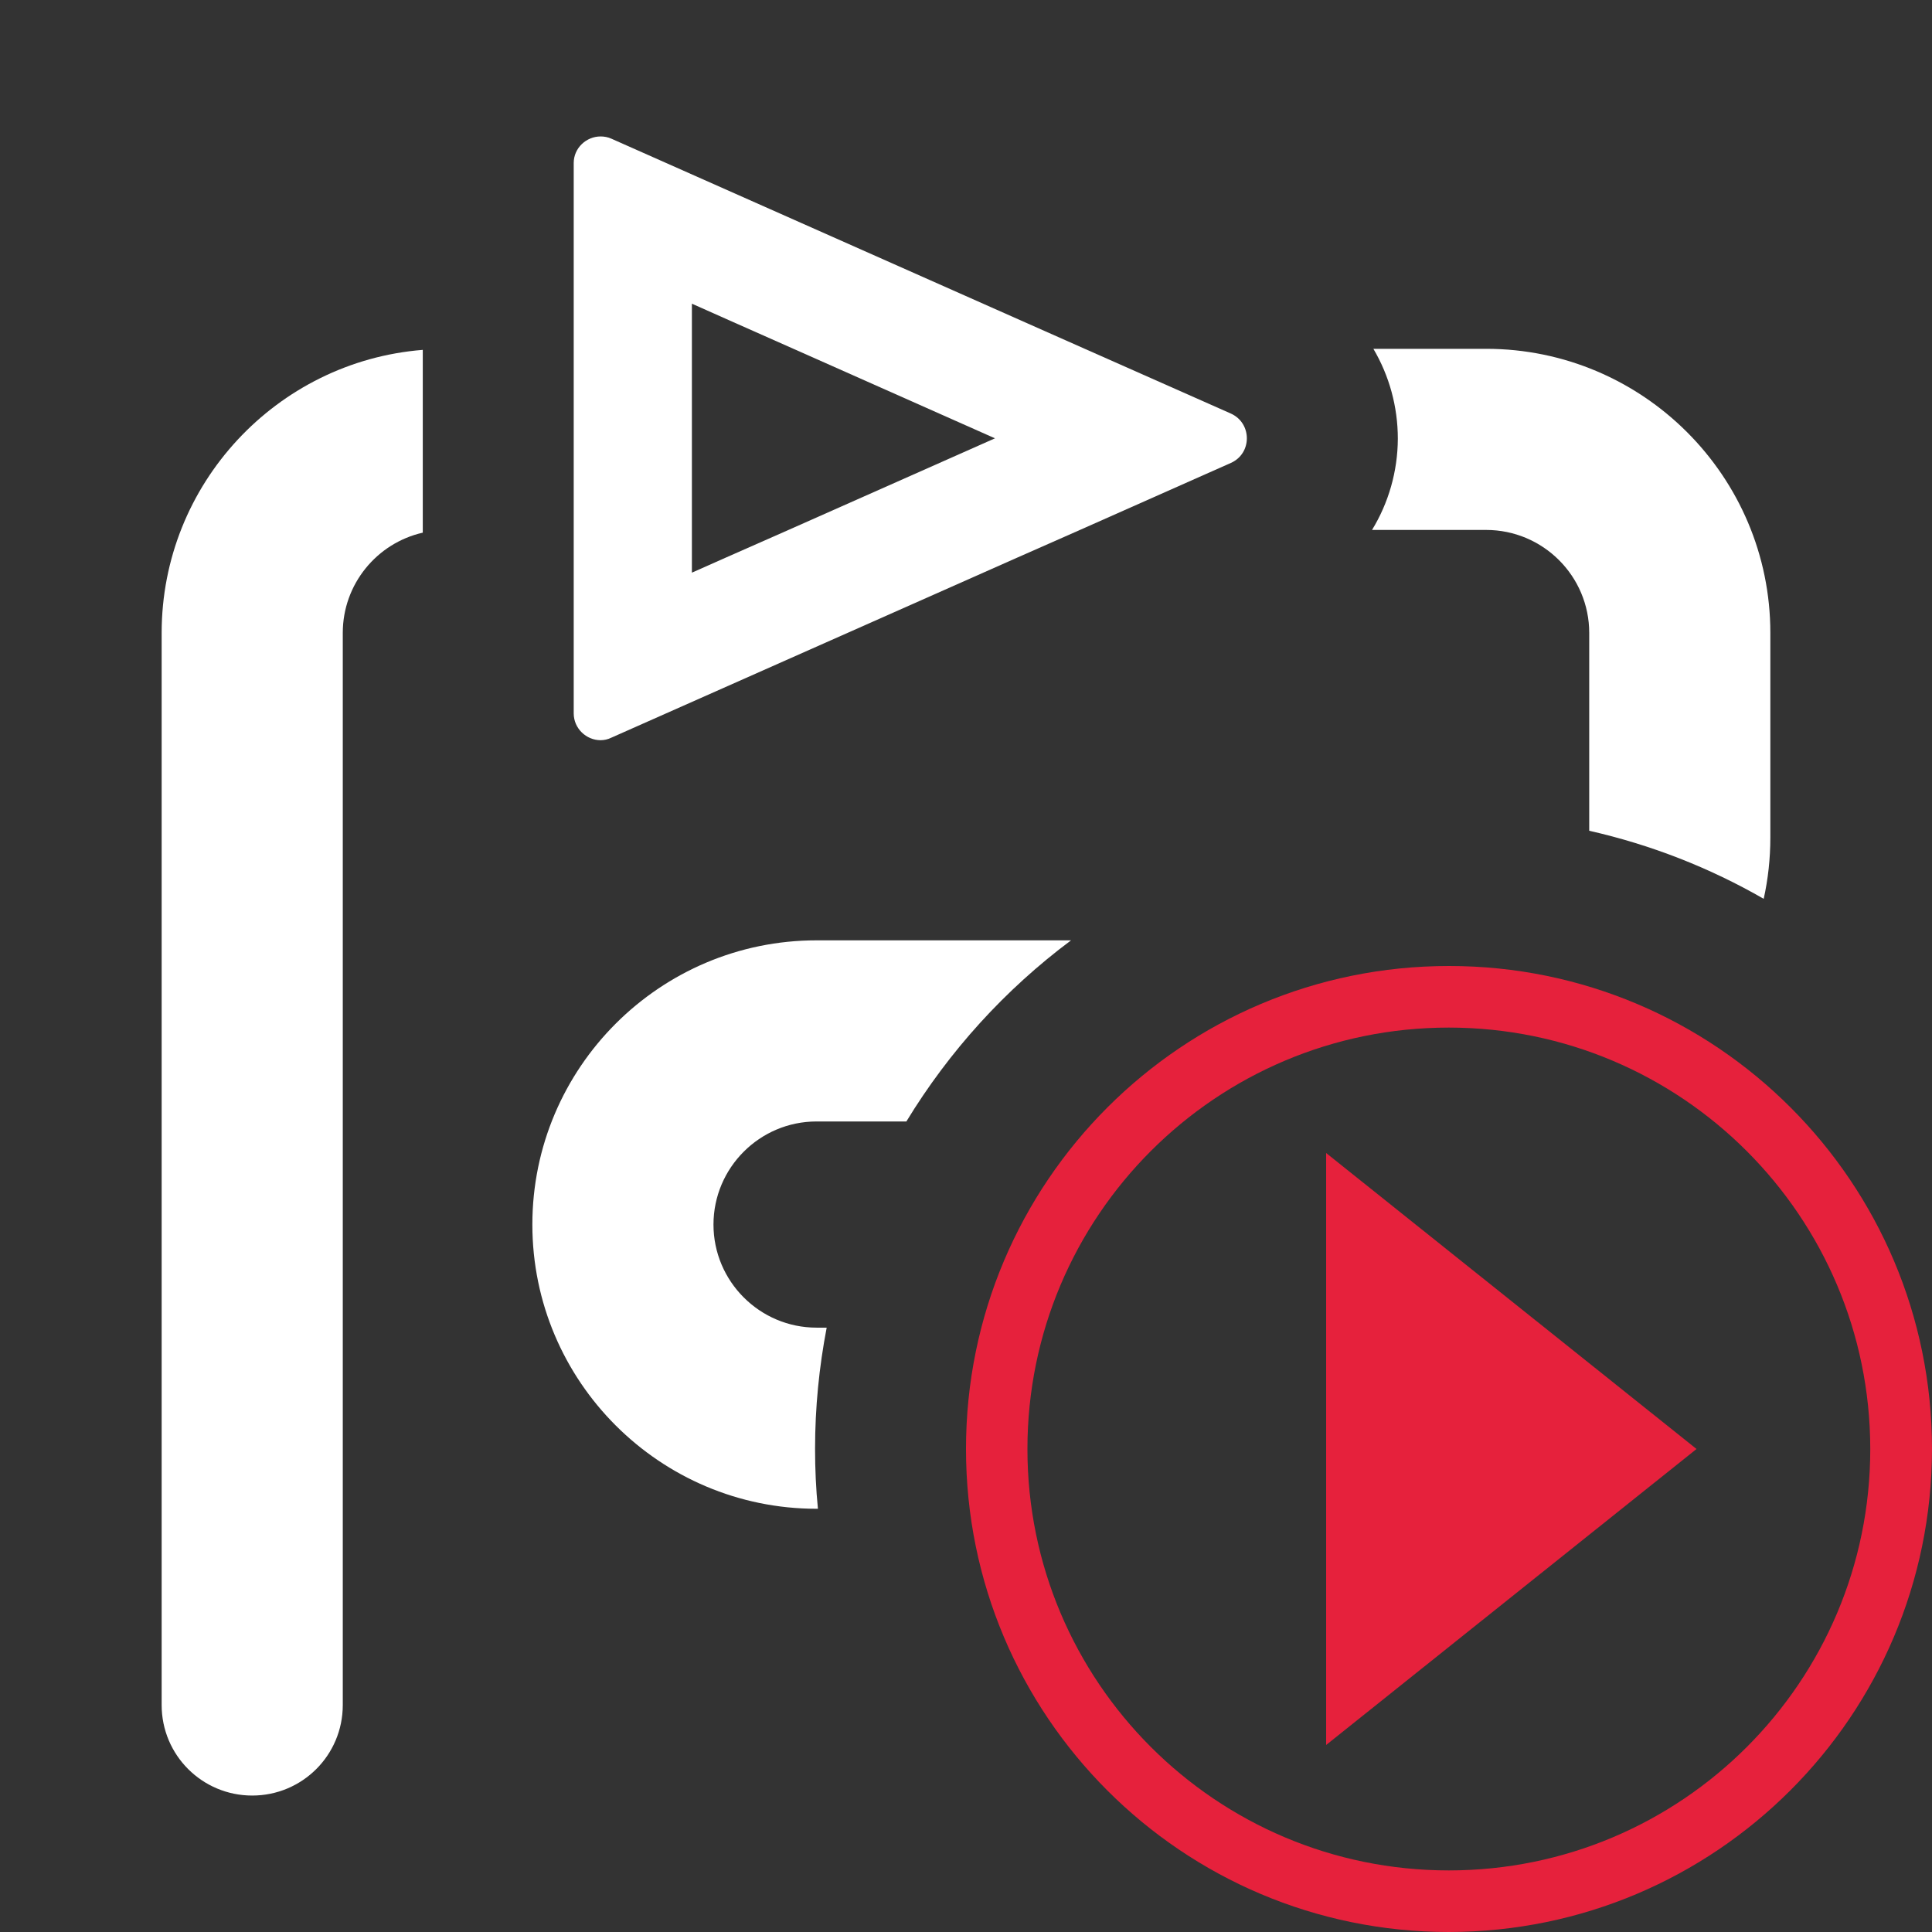
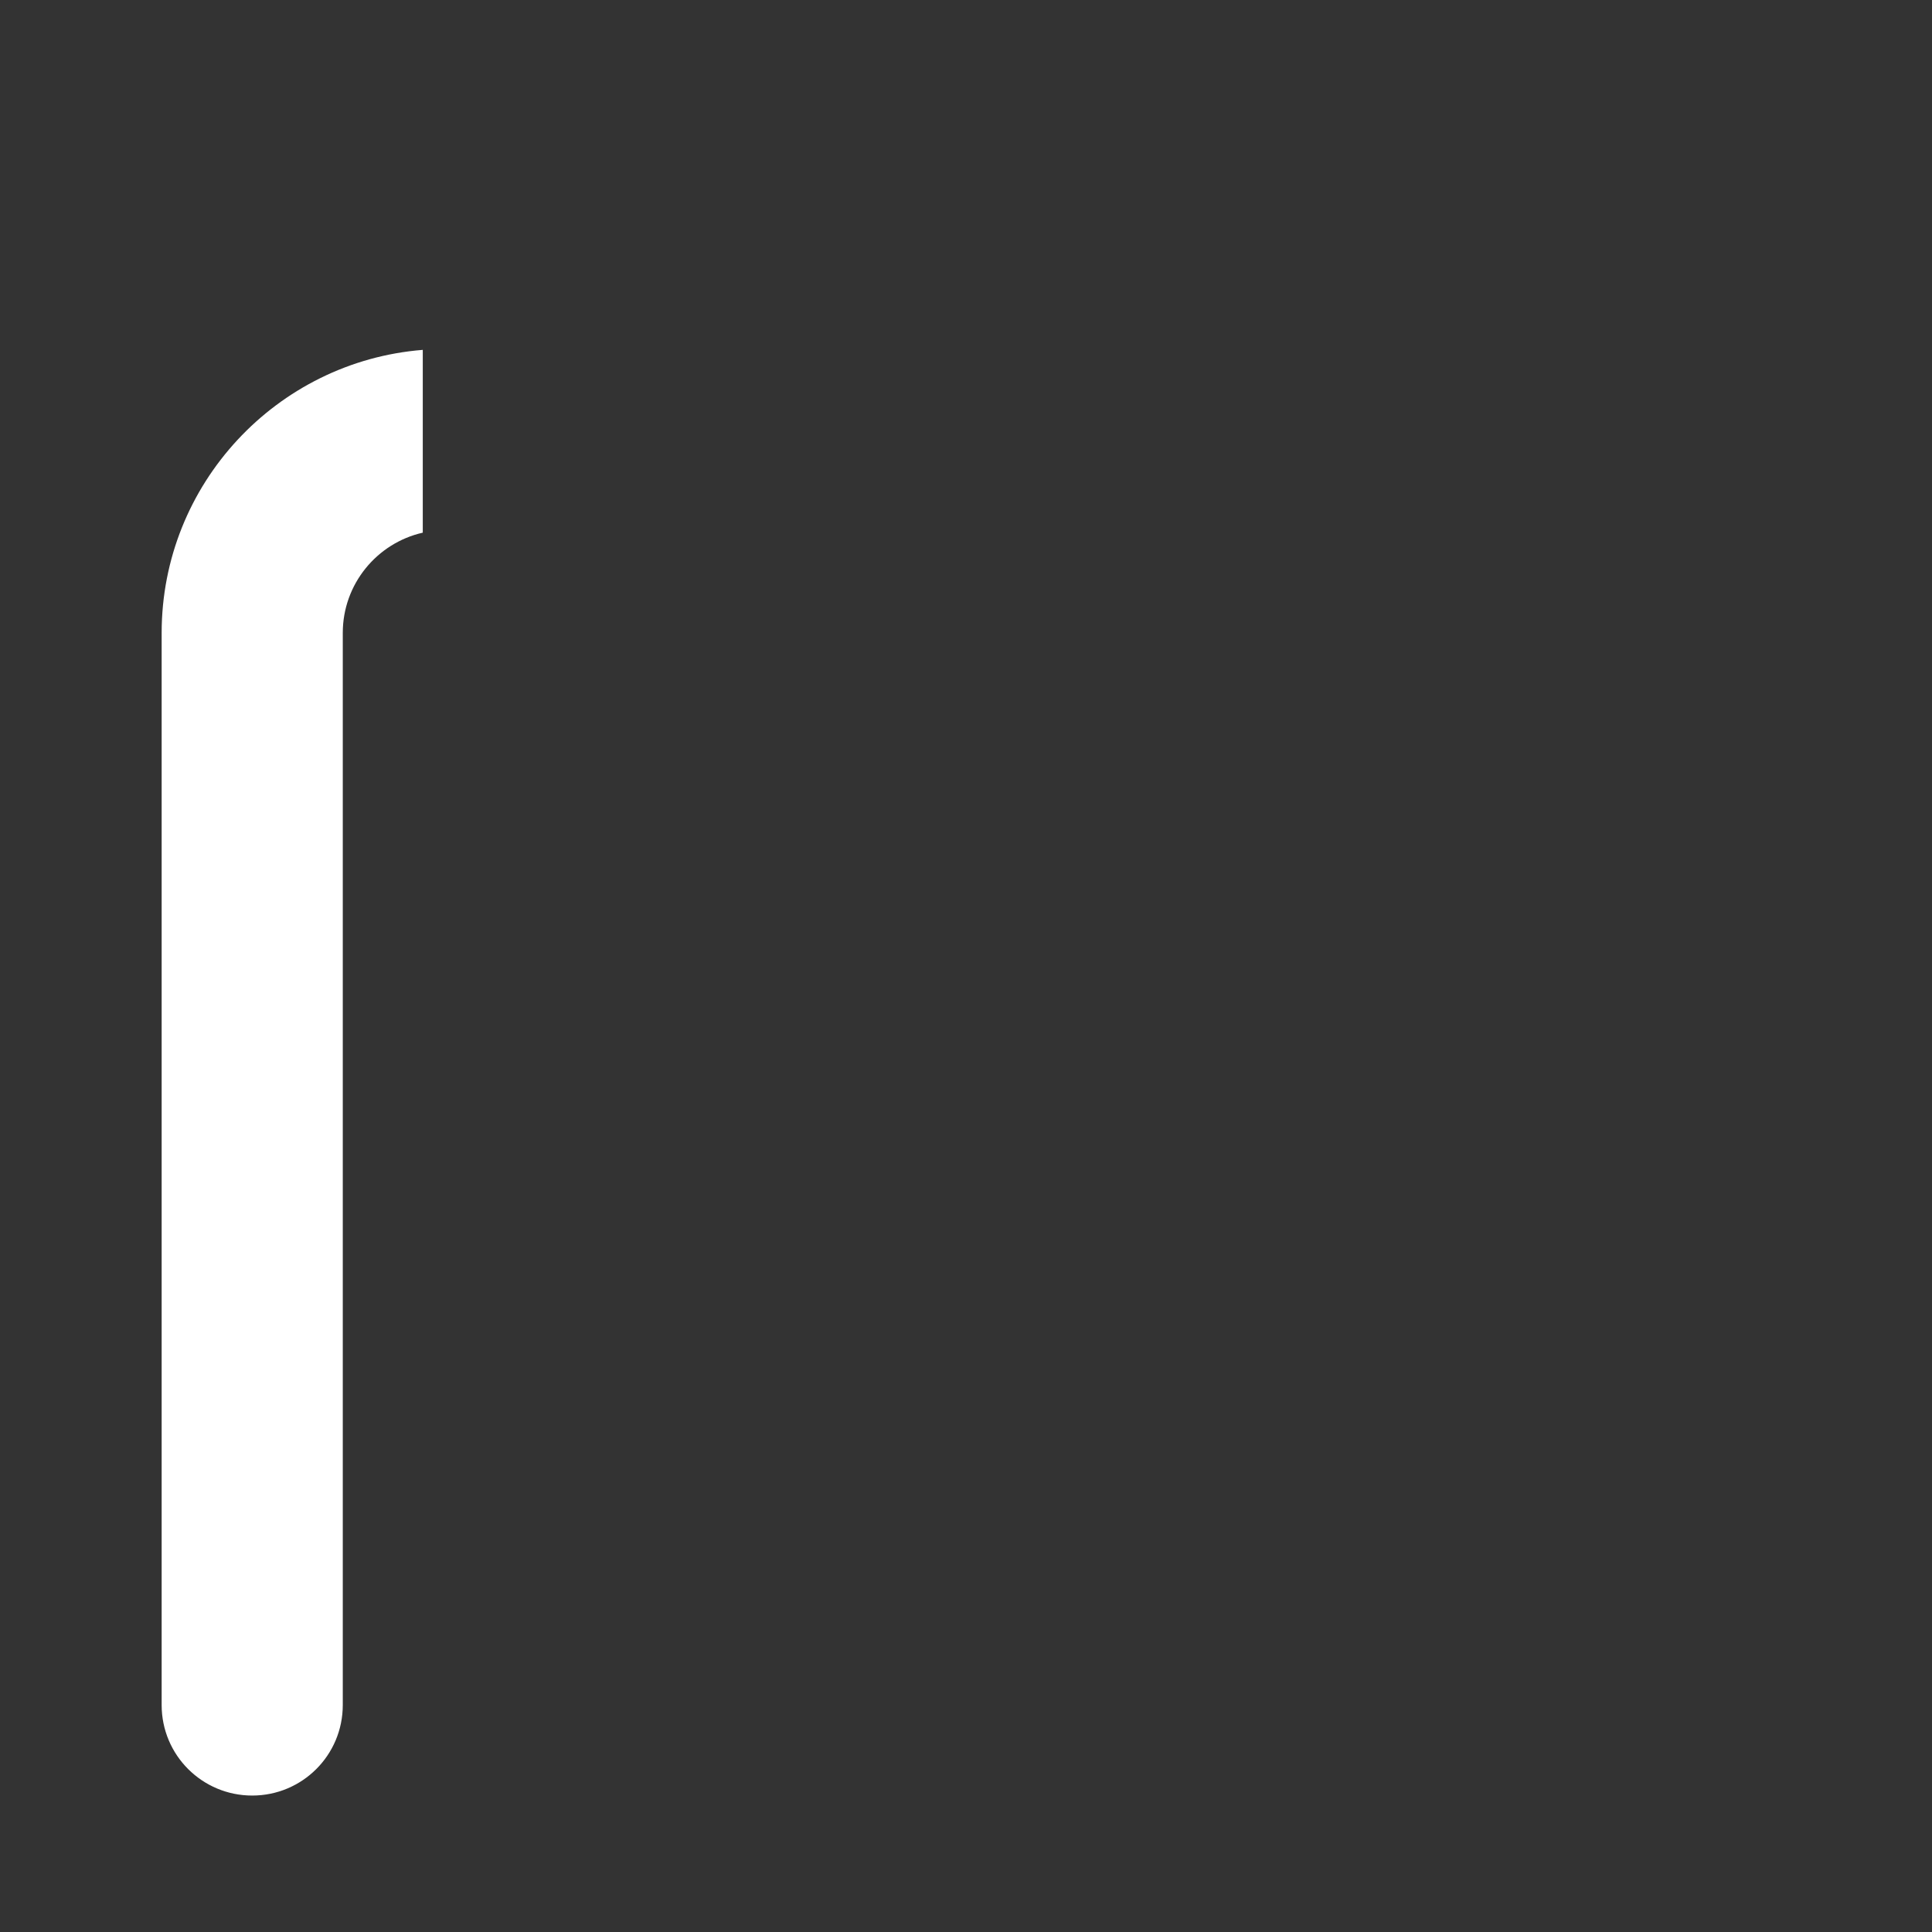
<svg xmlns="http://www.w3.org/2000/svg" id="uuid-ae465eb0-9625-4dad-a8a7-88f87d6c0542" data-name="Calque 1" viewBox="0 0 128 128">
  <rect x="0" y="0" width="128" height="128" fill="#333333" stroke="none" />
  <defs>
    <style>
      .uuid-5b533849-24cc-4ddc-aa1e-00c8be10fdb0 {
        fill: #fff;
      }

      .uuid-403a0ac3-b97f-4bb9-9b14-51d23a5db4e8 {
        fill: #e6213c;
      }
    </style>
  </defs>
  <path class="uuid-5b533849-24cc-4ddc-aa1e-00c8be10fdb0" d="M28.01,23.18v12.11c-3.04.69-5.3,3.41-5.3,6.64v71.03c0,3.33-2.69,6-6,6s-6-2.67-6-6V41.93c0-9.86,7.63-17.98,17.3-18.75Z" />
-   <path class="uuid-5b533849-24cc-4ddc-aa1e-00c8be10fdb0" d="M54.1,62.3h16.86c-4.36,3.25-8.07,7.33-10.91,12h-5.95c-3.77,0-6.83,3.07-6.83,6.83s3.06,6.83,6.83,6.83h.67c-.5,2.6-.77,5.28-.77,8.03,0,1.34.06,2.66.19,3.97h-.09c-10.38,0-18.83-8.44-18.83-18.83s8.45-18.83,18.83-18.83Z" />
-   <path class="uuid-5b533849-24cc-4ddc-aa1e-00c8be10fdb0" d="M117.29,41.93v13.56c0,1.39-.15,2.75-.44,4.06-3.56-2.05-7.45-3.58-11.56-4.51v-13.11c0-3.76-3.06-6.82-6.83-6.82h-7.56c1.09-1.78,1.7-3.87,1.71-6.04,0-2.13-.57-4.18-1.62-5.96h7.47c10.38,0,18.83,8.44,18.83,18.82Z" />
-   <path class="uuid-5b533849-24cc-4ddc-aa1e-00c8be10fdb0" d="M81.55,27.4l-9.68-4.29-4.08-1.81-27.28-12.11c-.24-.11-.49-.15-.72-.15-.94,0-1.78.76-1.78,1.76v36.46c0,1.01.84,1.78,1.78,1.78.23,0,.48-.05.72-.17l26.87-11.92,4.17-1.84,10-4.44c1.41-.63,1.41-2.63,0-3.27ZM48.07,36.95l-2.23.99v-17.82l2.65,1.18,4.08,1.81,13.35,5.93-13.68,6.07-4.17,1.84Z" />
  <g id="uuid-d4094559-6450-4323-a001-77440c2cf2b9" data-name="start debug">
-     <path class="uuid-403a0ac3-b97f-4bb9-9b14-51d23a5db4e8" d="M95.99,128c-17.67,0-32-14.33-31.99-32.01,0-17.67,14.33-32,32.01-31.99,17.67,0,31.99,14.33,31.99,32-.02,17.67-14.34,31.98-32.01,32ZM95.99,68.08c-15.42,0-27.92,12.5-27.92,27.92s12.5,27.92,27.92,27.92,27.92-12.5,27.92-27.92c-.01-15.42-12.51-27.91-27.92-27.92Z" />
-     <polygon class="uuid-403a0ac3-b97f-4bb9-9b14-51d23a5db4e8" points="87.86 76.39 112.4 96 87.86 115.61 87.86 76.39" />
-   </g>
+     </g>
</svg>